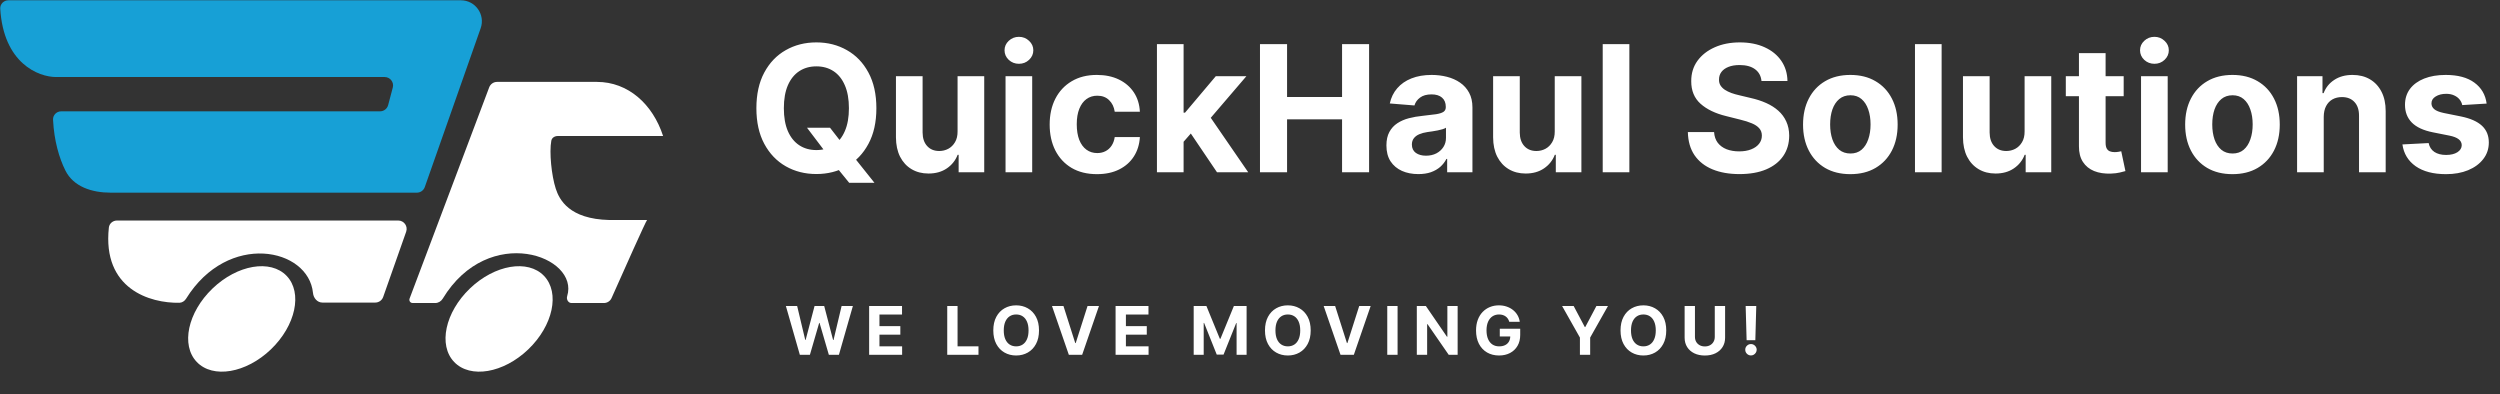
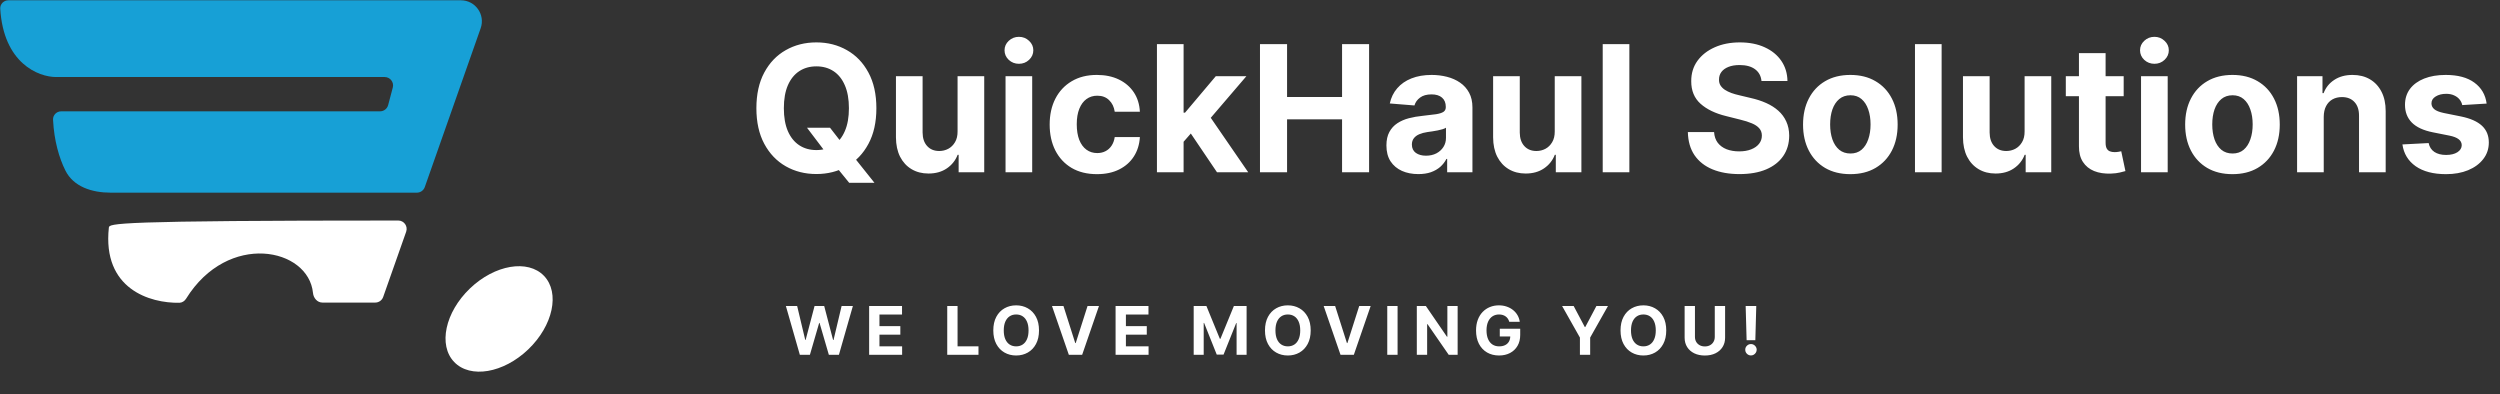
<svg xmlns="http://www.w3.org/2000/svg" width="596" height="94" viewBox="0 0 596 94" fill="none">
  <rect x="0" y="0" width="596" height="94" fill="#333333" stroke="none" />
-   <path d="M116.626 20.82L97.637 71.201C97.605 71.288 97.588 71.379 97.588 71.472C97.588 71.897 97.932 72.242 98.357 72.242H103.763C104.49 72.242 105.163 71.831 105.54 71.209C116.502 53.118 138.208 61.066 135.209 70.62C134.976 71.365 135.464 72.242 136.244 72.242H143.97C144.761 72.242 145.477 71.777 145.798 71.054C148.788 64.314 153.954 52.761 154.261 52.45H145.271C135.672 52.229 133.34 47.581 132.497 44.995C131.475 41.86 130.923 36.303 131.431 33.556C131.564 32.834 132.243 32.424 132.978 32.424H158.082C155.608 24.814 149.742 19.525 142.301 19.525H118.498C117.665 19.525 116.92 20.041 116.626 20.82Z" fill="white" />
-   <path d="M94.944 52.574H27.879C26.901 52.574 26.058 53.285 25.952 54.257C24.365 68.912 35.775 72.309 42.755 72.181C43.421 72.169 44.014 71.775 44.365 71.209C54.343 55.117 73.569 59.076 74.619 69.856C74.736 71.059 75.647 72.133 76.855 72.133H89.463C90.311 72.133 91.067 71.598 91.349 70.798L96.831 55.239C97.289 53.938 96.324 52.574 94.944 52.574Z" fill="white" />
+   <path d="M94.944 52.574C26.901 52.574 26.058 53.285 25.952 54.257C24.365 68.912 35.775 72.309 42.755 72.181C43.421 72.169 44.014 71.775 44.365 71.209C54.343 55.117 73.569 59.076 74.619 69.856C74.736 71.059 75.647 72.133 76.855 72.133H89.463C90.311 72.133 91.067 71.598 91.349 70.798L96.831 55.239C97.289 53.938 96.324 52.574 94.944 52.574Z" fill="white" />
  <path d="M109.876 0.07H2C0.895 0.07 -0.007 0.974 0.059 2.077C0.835 15.048 9.13 18.366 13.379 18.364H91.707C93.019 18.364 93.976 19.607 93.64 20.876L92.535 25.052C92.303 25.929 91.51 26.541 90.602 26.541H14.595C13.491 26.541 12.59 27.437 12.645 28.54C12.901 33.617 14.111 37.665 15.576 40.627C17.515 44.55 21.97 45.929 26.345 45.929H99.385C100.233 45.929 100.99 45.393 101.271 44.593L114.593 6.73C115.737 3.477 113.324 0.07 109.876 0.07Z" fill="#17A0D6" />
-   <ellipse cx="57.626" cy="76.034" rx="10.053" ry="14.834" transform="rotate(46.212 57.626 76.034)" fill="white" />
  <ellipse cx="118.983" cy="76.034" rx="10.053" ry="14.834" transform="rotate(46.212 118.983 76.034)" fill="white" />
  <path d="M192.389 30.451H197.878L200.637 34.001L203.351 37.163L208.467 43.576H202.442L198.922 39.251L197.117 36.685L192.389 30.451ZM208.93 25.798C208.93 29.129 208.298 31.962 207.035 34.299C205.782 36.636 204.072 38.42 201.905 39.653C199.747 40.876 197.321 41.488 194.626 41.488C191.912 41.488 189.476 40.871 187.318 39.639C185.16 38.406 183.455 36.621 182.202 34.284C180.949 31.947 180.323 29.119 180.323 25.798C180.323 22.467 180.949 19.633 182.202 17.296C183.455 14.96 185.16 13.18 187.318 11.957C189.476 10.724 191.912 10.107 194.626 10.107C197.321 10.107 199.747 10.724 201.905 11.957C204.072 13.18 205.782 14.96 207.035 17.296C208.298 19.633 208.93 22.467 208.93 25.798ZM202.382 25.798C202.382 23.64 202.059 21.82 201.412 20.339C200.776 18.857 199.876 17.734 198.713 16.968C197.55 16.202 196.187 15.82 194.626 15.82C193.065 15.82 191.703 16.202 190.54 16.968C189.376 17.734 188.471 18.857 187.825 20.339C187.189 21.82 186.871 23.64 186.871 25.798C186.871 27.955 187.189 29.775 187.825 31.256C188.471 32.738 189.376 33.861 190.54 34.627C191.703 35.393 193.065 35.776 194.626 35.776C196.187 35.776 197.55 35.393 198.713 34.627C199.876 33.861 200.776 32.738 201.412 31.256C202.059 29.775 202.382 27.955 202.382 25.798ZM228.285 31.316V18.161H234.639V41.07H228.539V36.909H228.3C227.783 38.251 226.923 39.33 225.72 40.146C224.527 40.961 223.07 41.369 221.35 41.369C219.819 41.369 218.471 41.021 217.308 40.325C216.145 39.629 215.235 38.639 214.578 37.356C213.932 36.074 213.604 34.538 213.594 32.748V18.161H219.948V31.614C219.958 32.967 220.321 34.035 221.037 34.821C221.752 35.606 222.712 35.999 223.915 35.999C224.681 35.999 225.397 35.825 226.063 35.477C226.729 35.119 227.266 34.592 227.674 33.896C228.091 33.2 228.295 32.34 228.285 31.316ZM239.721 41.07V18.161H246.075V41.07H239.721ZM242.913 15.208C241.968 15.208 241.158 14.895 240.482 14.268C239.816 13.632 239.482 12.871 239.482 11.986C239.482 11.111 239.816 10.361 240.482 9.734C241.158 9.098 241.968 8.78 242.913 8.78C243.857 8.78 244.663 9.098 245.329 9.734C246.005 10.361 246.343 11.111 246.343 11.986C246.343 12.871 246.005 13.632 245.329 14.268C244.663 14.895 243.857 15.208 242.913 15.208ZM261.515 41.518C259.169 41.518 257.15 41.021 255.46 40.026C253.779 39.022 252.487 37.63 251.582 35.85C250.687 34.07 250.24 32.022 250.24 29.705C250.24 27.359 250.692 25.3 251.597 23.53C252.512 21.751 253.809 20.364 255.49 19.369C257.17 18.365 259.169 17.863 261.485 17.863C263.484 17.863 265.234 18.226 266.735 18.952C268.237 19.678 269.425 20.697 270.3 22.009C271.175 23.322 271.657 24.863 271.747 26.633H265.751C265.582 25.489 265.135 24.57 264.409 23.874C263.693 23.168 262.753 22.815 261.59 22.815C260.605 22.815 259.745 23.083 259.01 23.62C258.284 24.147 257.717 24.918 257.309 25.932C256.902 26.946 256.698 28.174 256.698 29.616C256.698 31.077 256.897 32.32 257.294 33.344C257.702 34.369 258.274 35.149 259.01 35.686C259.745 36.223 260.605 36.492 261.59 36.492C262.316 36.492 262.967 36.342 263.544 36.044C264.13 35.746 264.613 35.313 264.99 34.746C265.378 34.17 265.632 33.479 265.751 32.673H271.747C271.647 34.423 271.17 35.965 270.315 37.297C269.47 38.619 268.301 39.653 266.81 40.399C265.319 41.145 263.554 41.518 261.515 41.518ZM281.572 34.478L281.587 26.857H282.512L289.85 18.161H297.143L287.284 29.675H285.778L281.572 34.478ZM275.815 41.07V10.525H282.169V41.07H275.815ZM290.133 41.07L283.392 31.092L287.627 26.603L297.575 41.07H290.133ZM300.379 41.07V10.525H306.838V23.128H319.948V10.525H326.391V41.07H319.948V28.452H306.838V41.07H300.379ZM338.129 41.503C336.667 41.503 335.365 41.249 334.221 40.742C333.078 40.225 332.173 39.465 331.507 38.46C330.85 37.446 330.522 36.183 330.522 34.672C330.522 33.399 330.756 32.33 331.223 31.465C331.691 30.6 332.327 29.904 333.132 29.377C333.938 28.85 334.852 28.452 335.877 28.184C336.911 27.916 337.994 27.727 339.128 27.617C340.46 27.478 341.534 27.349 342.35 27.229C343.165 27.1 343.757 26.911 344.124 26.663C344.492 26.414 344.676 26.046 344.676 25.559V25.47C344.676 24.525 344.378 23.794 343.781 23.277C343.195 22.76 342.36 22.501 341.276 22.501C340.132 22.501 339.222 22.755 338.546 23.262C337.87 23.759 337.423 24.386 337.204 25.141L331.328 24.664C331.626 23.272 332.213 22.069 333.088 21.055C333.963 20.03 335.091 19.245 336.473 18.698C337.865 18.141 339.476 17.863 341.306 17.863C342.578 17.863 343.796 18.012 344.96 18.31C346.133 18.609 347.172 19.071 348.077 19.697C348.992 20.324 349.713 21.129 350.24 22.114C350.767 23.088 351.03 24.256 351.03 25.619V41.07H345.004V37.894H344.825C344.458 38.609 343.965 39.241 343.349 39.788C342.732 40.325 341.992 40.747 341.127 41.055C340.262 41.354 339.262 41.503 338.129 41.503ZM339.948 37.118C340.883 37.118 341.708 36.934 342.424 36.566C343.14 36.188 343.702 35.681 344.11 35.045C344.517 34.408 344.721 33.688 344.721 32.882V30.451C344.522 30.58 344.249 30.7 343.901 30.809C343.563 30.908 343.18 31.003 342.752 31.092C342.325 31.172 341.897 31.246 341.47 31.316C341.042 31.376 340.654 31.43 340.306 31.48C339.561 31.59 338.909 31.764 338.352 32.002C337.796 32.241 337.363 32.564 337.055 32.972C336.747 33.369 336.593 33.867 336.593 34.463C336.593 35.328 336.906 35.989 337.532 36.447C338.169 36.894 338.974 37.118 339.948 37.118ZM370.65 31.316V18.161H377.004V41.07H370.904V36.909H370.665C370.148 38.251 369.288 39.33 368.085 40.146C366.892 40.961 365.435 41.369 363.715 41.369C362.184 41.369 360.836 41.021 359.673 40.325C358.51 39.629 357.6 38.639 356.944 37.356C356.297 36.074 355.969 34.538 355.959 32.748V18.161H362.313V31.614C362.323 32.967 362.686 34.035 363.402 34.821C364.118 35.606 365.077 35.999 366.28 35.999C367.046 35.999 367.762 35.825 368.428 35.477C369.094 35.119 369.631 34.592 370.039 33.896C370.456 33.2 370.66 32.34 370.65 31.316ZM388.44 10.525V41.07H382.086V10.525H388.44ZM419.94 19.31C419.821 18.107 419.309 17.172 418.404 16.506C417.499 15.839 416.271 15.506 414.72 15.506C413.666 15.506 412.776 15.655 412.05 15.954C411.324 16.242 410.767 16.645 410.38 17.162C410.002 17.679 409.813 18.266 409.813 18.922C409.793 19.469 409.907 19.946 410.156 20.354C410.414 20.761 410.767 21.114 411.215 21.413C411.662 21.701 412.179 21.954 412.766 22.173C413.353 22.382 413.979 22.561 414.645 22.71L417.39 23.366C418.722 23.665 419.945 24.062 421.059 24.56C422.172 25.057 423.137 25.668 423.952 26.394C424.767 27.12 425.399 27.975 425.846 28.959C426.304 29.944 426.537 31.072 426.547 32.345C426.537 34.215 426.06 35.835 425.115 37.207C424.181 38.57 422.828 39.629 421.059 40.384C419.299 41.13 417.176 41.503 414.69 41.503C412.224 41.503 410.076 41.125 408.247 40.369C406.427 39.614 405.005 38.495 403.981 37.014C402.967 35.522 402.435 33.678 402.385 31.48H408.635C408.704 32.504 408.998 33.359 409.515 34.045C410.042 34.722 410.743 35.234 411.618 35.582C412.502 35.92 413.502 36.089 414.615 36.089C415.709 36.089 416.659 35.93 417.464 35.611C418.279 35.293 418.911 34.851 419.358 34.284C419.806 33.717 420.029 33.066 420.029 32.33C420.029 31.644 419.826 31.067 419.418 30.6C419.02 30.133 418.434 29.735 417.658 29.407C416.892 29.079 415.953 28.78 414.839 28.512L411.513 27.677C408.938 27.05 406.904 26.071 405.413 24.739C403.922 23.406 403.181 21.611 403.191 19.354C403.181 17.505 403.673 15.889 404.667 14.507C405.672 13.125 407.049 12.046 408.799 11.271C410.549 10.495 412.537 10.107 414.765 10.107C417.032 10.107 419.01 10.495 420.701 11.271C422.401 12.046 423.723 13.125 424.668 14.507C425.613 15.889 426.1 17.49 426.13 19.31H419.94ZM441.123 41.518C438.806 41.518 436.802 41.026 435.112 40.041C433.432 39.047 432.134 37.665 431.219 35.895C430.305 34.115 429.847 32.052 429.847 29.705C429.847 27.339 430.305 25.271 431.219 23.501C432.134 21.721 433.432 20.339 435.112 19.354C436.802 18.36 438.806 17.863 441.123 17.863C443.439 17.863 445.438 18.36 447.118 19.354C448.809 20.339 450.111 21.721 451.026 23.501C451.941 25.271 452.398 27.339 452.398 29.705C452.398 32.052 451.941 34.115 451.026 35.895C450.111 37.665 448.809 39.047 447.118 40.041C445.438 41.026 443.439 41.518 441.123 41.518ZM441.153 36.596C442.206 36.596 443.086 36.298 443.792 35.701C444.498 35.094 445.03 34.269 445.388 33.225C445.756 32.181 445.94 30.993 445.94 29.66C445.94 28.328 445.756 27.14 445.388 26.096C445.03 25.052 444.498 24.227 443.792 23.62C443.086 23.014 442.206 22.71 441.153 22.71C440.089 22.71 439.194 23.014 438.468 23.62C437.752 24.227 437.21 25.052 436.842 26.096C436.484 27.14 436.305 28.328 436.305 29.66C436.305 30.993 436.484 32.181 436.842 33.225C437.21 34.269 437.752 35.094 438.468 35.701C439.194 36.298 440.089 36.596 441.153 36.596ZM462.883 10.525V41.07H456.53V10.525H462.883ZM482.664 31.316V18.161H489.018V41.07H482.918V36.909H482.679C482.162 38.251 481.302 39.33 480.099 40.146C478.906 40.961 477.449 41.369 475.729 41.369C474.197 41.369 472.85 41.021 471.687 40.325C470.523 39.629 469.614 38.639 468.957 37.356C468.311 36.074 467.983 34.538 467.973 32.748V18.161H474.327V31.614C474.337 32.967 474.7 34.035 475.415 34.821C476.131 35.606 477.091 35.999 478.294 35.999C479.06 35.999 479.776 35.825 480.442 35.477C481.108 35.119 481.645 34.592 482.053 33.896C482.47 33.2 482.674 32.34 482.664 31.316ZM506.285 18.161V22.934H492.489V18.161H506.285ZM495.621 12.673H501.975V34.031C501.975 34.617 502.064 35.075 502.243 35.403C502.422 35.721 502.671 35.945 502.989 36.074C503.317 36.203 503.695 36.268 504.123 36.268C504.421 36.268 504.719 36.243 505.018 36.193C505.316 36.133 505.545 36.089 505.704 36.059L506.703 40.787C506.385 40.886 505.937 41.001 505.361 41.13C504.784 41.269 504.083 41.354 503.258 41.383C501.726 41.443 500.384 41.239 499.231 40.772C498.087 40.305 497.197 39.579 496.561 38.594C495.925 37.61 495.611 36.367 495.621 34.866V12.673ZM510.424 41.07V18.161H516.778V41.07H510.424ZM513.616 15.208C512.671 15.208 511.861 14.895 511.185 14.268C510.519 13.632 510.186 12.871 510.186 11.986C510.186 11.111 510.519 10.361 511.185 9.734C511.861 9.098 512.671 8.78 513.616 8.78C514.561 8.78 515.366 9.098 516.032 9.734C516.708 10.361 517.046 11.111 517.046 11.986C517.046 12.871 516.708 13.632 516.032 14.268C515.366 14.895 514.561 15.208 513.616 15.208ZM532.218 41.518C529.902 41.518 527.898 41.026 526.208 40.041C524.527 39.047 523.23 37.665 522.315 35.895C521.4 34.115 520.943 32.052 520.943 29.705C520.943 27.339 521.4 25.271 522.315 23.501C523.23 21.721 524.527 20.339 526.208 19.354C527.898 18.36 529.902 17.863 532.218 17.863C534.535 17.863 536.534 18.36 538.214 19.354C539.904 20.339 541.207 21.721 542.122 23.501C543.037 25.271 543.494 27.339 543.494 29.705C543.494 32.052 543.037 34.115 542.122 35.895C541.207 37.665 539.904 39.047 538.214 40.041C536.534 41.026 534.535 41.518 532.218 41.518ZM532.248 36.596C533.302 36.596 534.182 36.298 534.888 35.701C535.594 35.094 536.126 34.269 536.484 33.225C536.852 32.181 537.036 30.993 537.036 29.66C537.036 28.328 536.852 27.14 536.484 26.096C536.126 25.052 535.594 24.227 534.888 23.62C534.182 23.014 533.302 22.71 532.248 22.71C531.184 22.71 530.289 23.014 529.564 23.62C528.848 24.227 528.306 25.052 527.938 26.096C527.58 27.14 527.401 28.328 527.401 29.66C527.401 30.993 527.58 32.181 527.938 33.225C528.306 34.269 528.848 35.094 529.564 35.701C530.289 36.298 531.184 36.596 532.248 36.596ZM553.979 27.826V41.07H547.625V18.161H553.681V22.203H553.949C554.456 20.871 555.306 19.817 556.5 19.041C557.693 18.256 559.14 17.863 560.84 17.863C562.431 17.863 563.818 18.211 565.001 18.907C566.184 19.603 567.104 20.597 567.76 21.89C568.417 23.173 568.745 24.704 568.745 26.484V41.07H562.391V27.617C562.401 26.215 562.043 25.121 561.317 24.336C560.591 23.541 559.592 23.143 558.319 23.143C557.464 23.143 556.708 23.327 556.052 23.695C555.406 24.062 554.899 24.599 554.531 25.305C554.173 26.001 553.989 26.842 553.979 27.826ZM592.813 24.694L586.997 25.052C586.897 24.555 586.683 24.107 586.355 23.709C586.027 23.302 585.595 22.979 585.058 22.74C584.531 22.491 583.899 22.367 583.164 22.367C582.179 22.367 581.349 22.576 580.673 22.994C579.997 23.401 579.659 23.948 579.659 24.634C579.659 25.181 579.877 25.643 580.315 26.021C580.752 26.399 581.503 26.702 582.567 26.931L586.713 27.766C588.941 28.224 590.601 28.959 591.695 29.974C592.789 30.988 593.335 32.32 593.335 33.971C593.335 35.472 592.893 36.79 592.008 37.923C591.133 39.057 589.93 39.942 588.399 40.578C586.877 41.205 585.122 41.518 583.134 41.518C580.101 41.518 577.685 40.886 575.885 39.624C574.095 38.351 573.046 36.621 572.738 34.433L578.987 34.105C579.176 35.03 579.634 35.736 580.36 36.223C581.085 36.7 582.015 36.939 583.149 36.939C584.262 36.939 585.157 36.725 585.833 36.298C586.519 35.86 586.867 35.298 586.877 34.612C586.867 34.035 586.624 33.563 586.146 33.195C585.669 32.818 584.933 32.529 583.939 32.33L579.972 31.54C577.735 31.092 576.069 30.317 574.975 29.213C573.892 28.109 573.35 26.702 573.35 24.992C573.35 23.521 573.747 22.253 574.543 21.189C575.348 20.125 576.477 19.305 577.928 18.728C579.39 18.151 581.1 17.863 583.059 17.863C585.953 17.863 588.23 18.474 589.89 19.697C591.561 20.921 592.535 22.586 592.813 24.694Z" fill="white" />
  <path d="M190.683 84.59L187.354 72.954H190.041L191.968 81.039H192.064L194.189 72.954H196.49L198.61 81.056H198.712L200.638 72.954H203.325L199.996 84.59H197.598L195.382 76.982H195.291L193.081 84.59H190.683ZM207.202 84.59V72.954H215.043V74.982H209.662V77.755H214.64V79.783H209.662V82.561H215.066V84.59H207.202ZM225.822 84.59V72.954H228.282V82.561H233.271V84.59H225.822ZM247.7 78.772C247.7 80.041 247.46 81.12 246.979 82.01C246.502 82.9 245.85 83.58 245.024 84.05C244.202 84.516 243.278 84.749 242.252 84.749C241.217 84.749 240.289 84.514 239.467 84.044C238.645 83.575 237.996 82.895 237.519 82.005C237.041 81.115 236.803 80.037 236.803 78.772C236.803 77.503 237.041 76.423 237.519 75.533C237.996 74.643 238.645 73.965 239.467 73.499C240.289 73.029 241.217 72.794 242.252 72.794C243.278 72.794 244.202 73.029 245.024 73.499C245.85 73.965 246.502 74.643 246.979 75.533C247.46 76.423 247.7 77.503 247.7 78.772ZM245.206 78.772C245.206 77.95 245.083 77.257 244.837 76.692C244.594 76.128 244.252 75.7 243.808 75.408C243.365 75.116 242.846 74.971 242.252 74.971C241.657 74.971 241.138 75.116 240.695 75.408C240.252 75.7 239.907 76.128 239.661 76.692C239.418 77.257 239.297 77.95 239.297 78.772C239.297 79.594 239.418 80.287 239.661 80.851C239.907 81.416 240.252 81.844 240.695 82.135C241.138 82.427 241.657 82.573 242.252 82.573C242.846 82.573 243.365 82.427 243.808 82.135C244.252 81.844 244.594 81.416 244.837 80.851C245.083 80.287 245.206 79.594 245.206 78.772ZM253.529 72.954L256.341 81.794H256.449L259.268 72.954H261.995L257.983 84.59H254.813L250.796 72.954H253.529ZM265.955 84.59V72.954H273.796V74.982H268.416V77.755H273.393V79.783H268.416V82.561H273.819V84.59H265.955ZM284.575 72.954H287.609L290.814 80.772H290.95L294.155 72.954H297.189V84.59H294.803V77.016H294.706L291.695 84.533H290.07L287.058 76.988H286.962V84.59H284.575V72.954ZM312.469 78.772C312.469 80.041 312.229 81.12 311.748 82.01C311.27 82.9 310.619 83.58 309.793 84.05C308.971 84.516 308.047 84.749 307.02 84.749C305.986 84.749 305.058 84.514 304.236 84.044C303.414 83.575 302.765 82.895 302.287 82.005C301.81 81.115 301.571 80.037 301.571 78.772C301.571 77.503 301.81 76.423 302.287 75.533C302.765 74.643 303.414 73.965 304.236 73.499C305.058 73.029 305.986 72.794 307.02 72.794C308.047 72.794 308.971 73.029 309.793 73.499C310.619 73.965 311.27 74.643 311.748 75.533C312.229 76.423 312.469 77.503 312.469 78.772ZM309.975 78.772C309.975 77.95 309.852 77.257 309.606 76.692C309.363 76.128 309.02 75.7 308.577 75.408C308.134 75.116 307.615 74.971 307.02 74.971C306.426 74.971 305.907 75.116 305.463 75.408C305.02 75.7 304.676 76.128 304.429 76.692C304.187 77.257 304.066 77.95 304.066 78.772C304.066 79.594 304.187 80.287 304.429 80.851C304.676 81.416 305.02 81.844 305.463 82.135C305.907 82.427 306.426 82.573 307.02 82.573C307.615 82.573 308.134 82.427 308.577 82.135C309.02 81.844 309.363 81.416 309.606 80.851C309.852 80.287 309.975 79.594 309.975 78.772ZM318.298 72.954L321.11 81.794H321.218L324.036 72.954H326.764L322.752 84.59H319.582L315.565 72.954H318.298ZM333.184 72.954V84.59H330.724V72.954H333.184ZM347.501 72.954V84.59H345.376L340.314 77.266H340.229V84.59H337.768V72.954H339.928L344.95 80.272H345.053V72.954H347.501ZM359.81 76.715C359.73 76.438 359.619 76.194 359.475 75.982C359.331 75.766 359.155 75.584 358.946 75.436C358.742 75.285 358.507 75.169 358.242 75.09C357.98 75.01 357.691 74.971 357.373 74.971C356.778 74.971 356.255 75.118 355.804 75.414C355.357 75.709 355.009 76.139 354.759 76.704C354.509 77.264 354.384 77.95 354.384 78.76C354.384 79.571 354.507 80.26 354.753 80.829C354.999 81.397 355.348 81.83 355.799 82.13C356.249 82.425 356.782 82.573 357.395 82.573C357.952 82.573 358.427 82.474 358.821 82.277C359.219 82.077 359.522 81.794 359.73 81.431C359.943 81.067 360.049 80.637 360.049 80.141L360.549 80.215H357.549V78.363H362.418V79.829C362.418 80.851 362.202 81.73 361.77 82.465C361.338 83.196 360.744 83.76 359.986 84.158C359.229 84.552 358.361 84.749 357.384 84.749C356.293 84.749 355.335 84.508 354.509 84.027C353.683 83.543 353.039 82.855 352.577 81.965C352.119 81.071 351.89 80.01 351.89 78.783C351.89 77.84 352.026 76.999 352.299 76.26C352.575 75.518 352.962 74.889 353.458 74.374C353.954 73.859 354.532 73.467 355.191 73.198C355.85 72.929 356.564 72.794 357.333 72.794C357.992 72.794 358.605 72.891 359.174 73.084C359.742 73.274 360.246 73.543 360.685 73.891C361.128 74.24 361.49 74.654 361.77 75.135C362.051 75.613 362.23 76.139 362.31 76.715H359.81ZM372.407 72.954H375.163L377.816 77.965H377.93L380.583 72.954H383.339L379.095 80.476V84.59H376.652V80.476L372.407 72.954ZM397.233 78.772C397.233 80.041 396.992 81.12 396.511 82.01C396.034 82.9 395.383 83.58 394.557 84.05C393.735 84.516 392.811 84.749 391.784 84.749C390.75 84.749 389.822 84.514 389 84.044C388.178 83.575 387.528 82.895 387.051 82.005C386.574 81.115 386.335 80.037 386.335 78.772C386.335 77.503 386.574 76.423 387.051 75.533C387.528 74.643 388.178 73.965 389 73.499C389.822 73.029 390.75 72.794 391.784 72.794C392.811 72.794 393.735 73.029 394.557 73.499C395.383 73.965 396.034 74.643 396.511 75.533C396.992 76.423 397.233 77.503 397.233 78.772ZM394.739 78.772C394.739 77.95 394.615 77.257 394.369 76.692C394.127 76.128 393.784 75.7 393.341 75.408C392.898 75.116 392.379 74.971 391.784 74.971C391.189 74.971 390.67 75.116 390.227 75.408C389.784 75.7 389.439 76.128 389.193 76.692C388.951 77.257 388.829 77.95 388.829 78.772C388.829 79.594 388.951 80.287 389.193 80.851C389.439 81.416 389.784 81.844 390.227 82.135C390.67 82.427 391.189 82.573 391.784 82.573C392.379 82.573 392.898 82.427 393.341 82.135C393.784 81.844 394.127 81.416 394.369 80.851C394.615 80.287 394.739 79.594 394.739 78.772ZM408.803 72.954H411.263V80.51C411.263 81.359 411.06 82.101 410.655 82.738C410.254 83.374 409.691 83.87 408.968 84.226C408.244 84.579 407.401 84.755 406.439 84.755C405.473 84.755 404.629 84.579 403.905 84.226C403.182 83.87 402.619 83.374 402.218 82.738C401.816 82.101 401.615 81.359 401.615 80.51V72.954H404.076V80.3C404.076 80.743 404.172 81.137 404.365 81.482C404.562 81.827 404.839 82.097 405.195 82.294C405.551 82.491 405.966 82.59 406.439 82.59C406.916 82.59 407.331 82.491 407.684 82.294C408.04 82.097 408.314 81.827 408.507 81.482C408.704 81.137 408.803 80.743 408.803 80.3V72.954ZM418.694 72.954L418.472 81.101H416.393L416.165 72.954H418.694ZM417.432 84.738C417.057 84.738 416.735 84.605 416.467 84.34C416.198 84.071 416.065 83.749 416.069 83.374C416.065 83.003 416.198 82.684 416.467 82.419C416.735 82.154 417.057 82.022 417.432 82.022C417.792 82.022 418.109 82.154 418.381 82.419C418.654 82.684 418.792 83.003 418.796 83.374C418.792 83.624 418.726 83.853 418.597 84.061C418.472 84.266 418.307 84.431 418.103 84.556C417.898 84.677 417.675 84.738 417.432 84.738Z" fill="white" />
</svg>